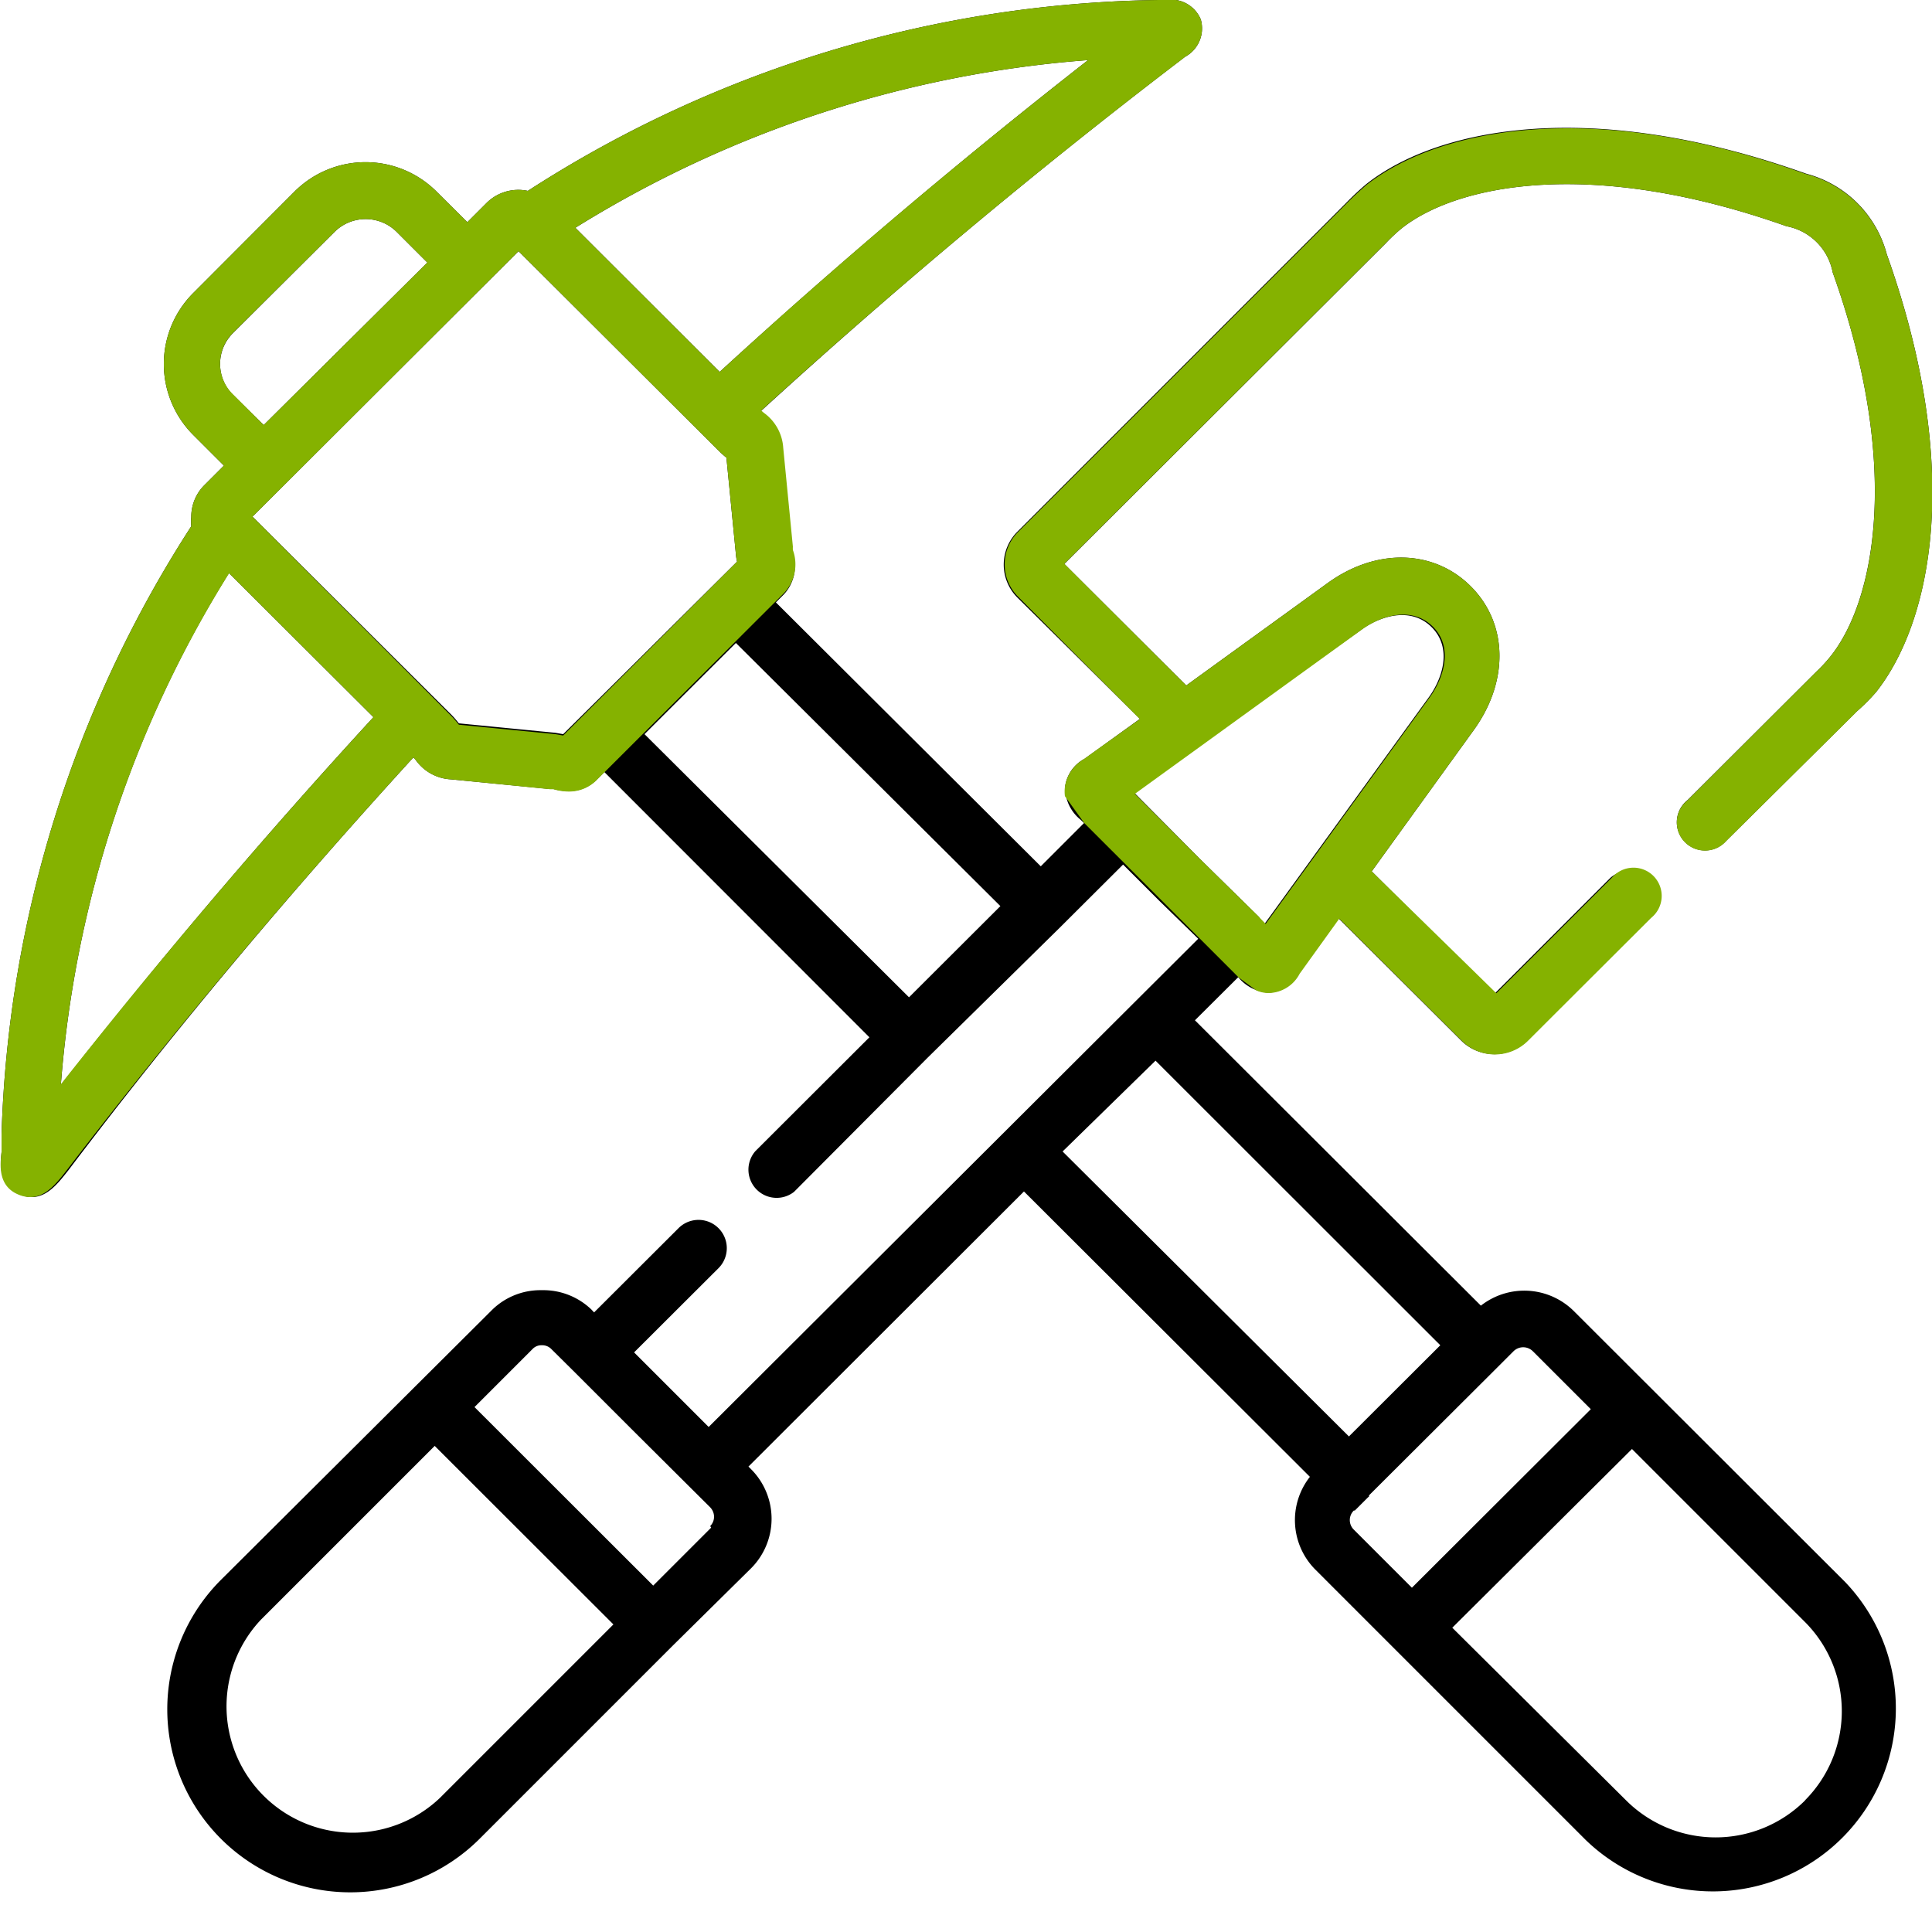
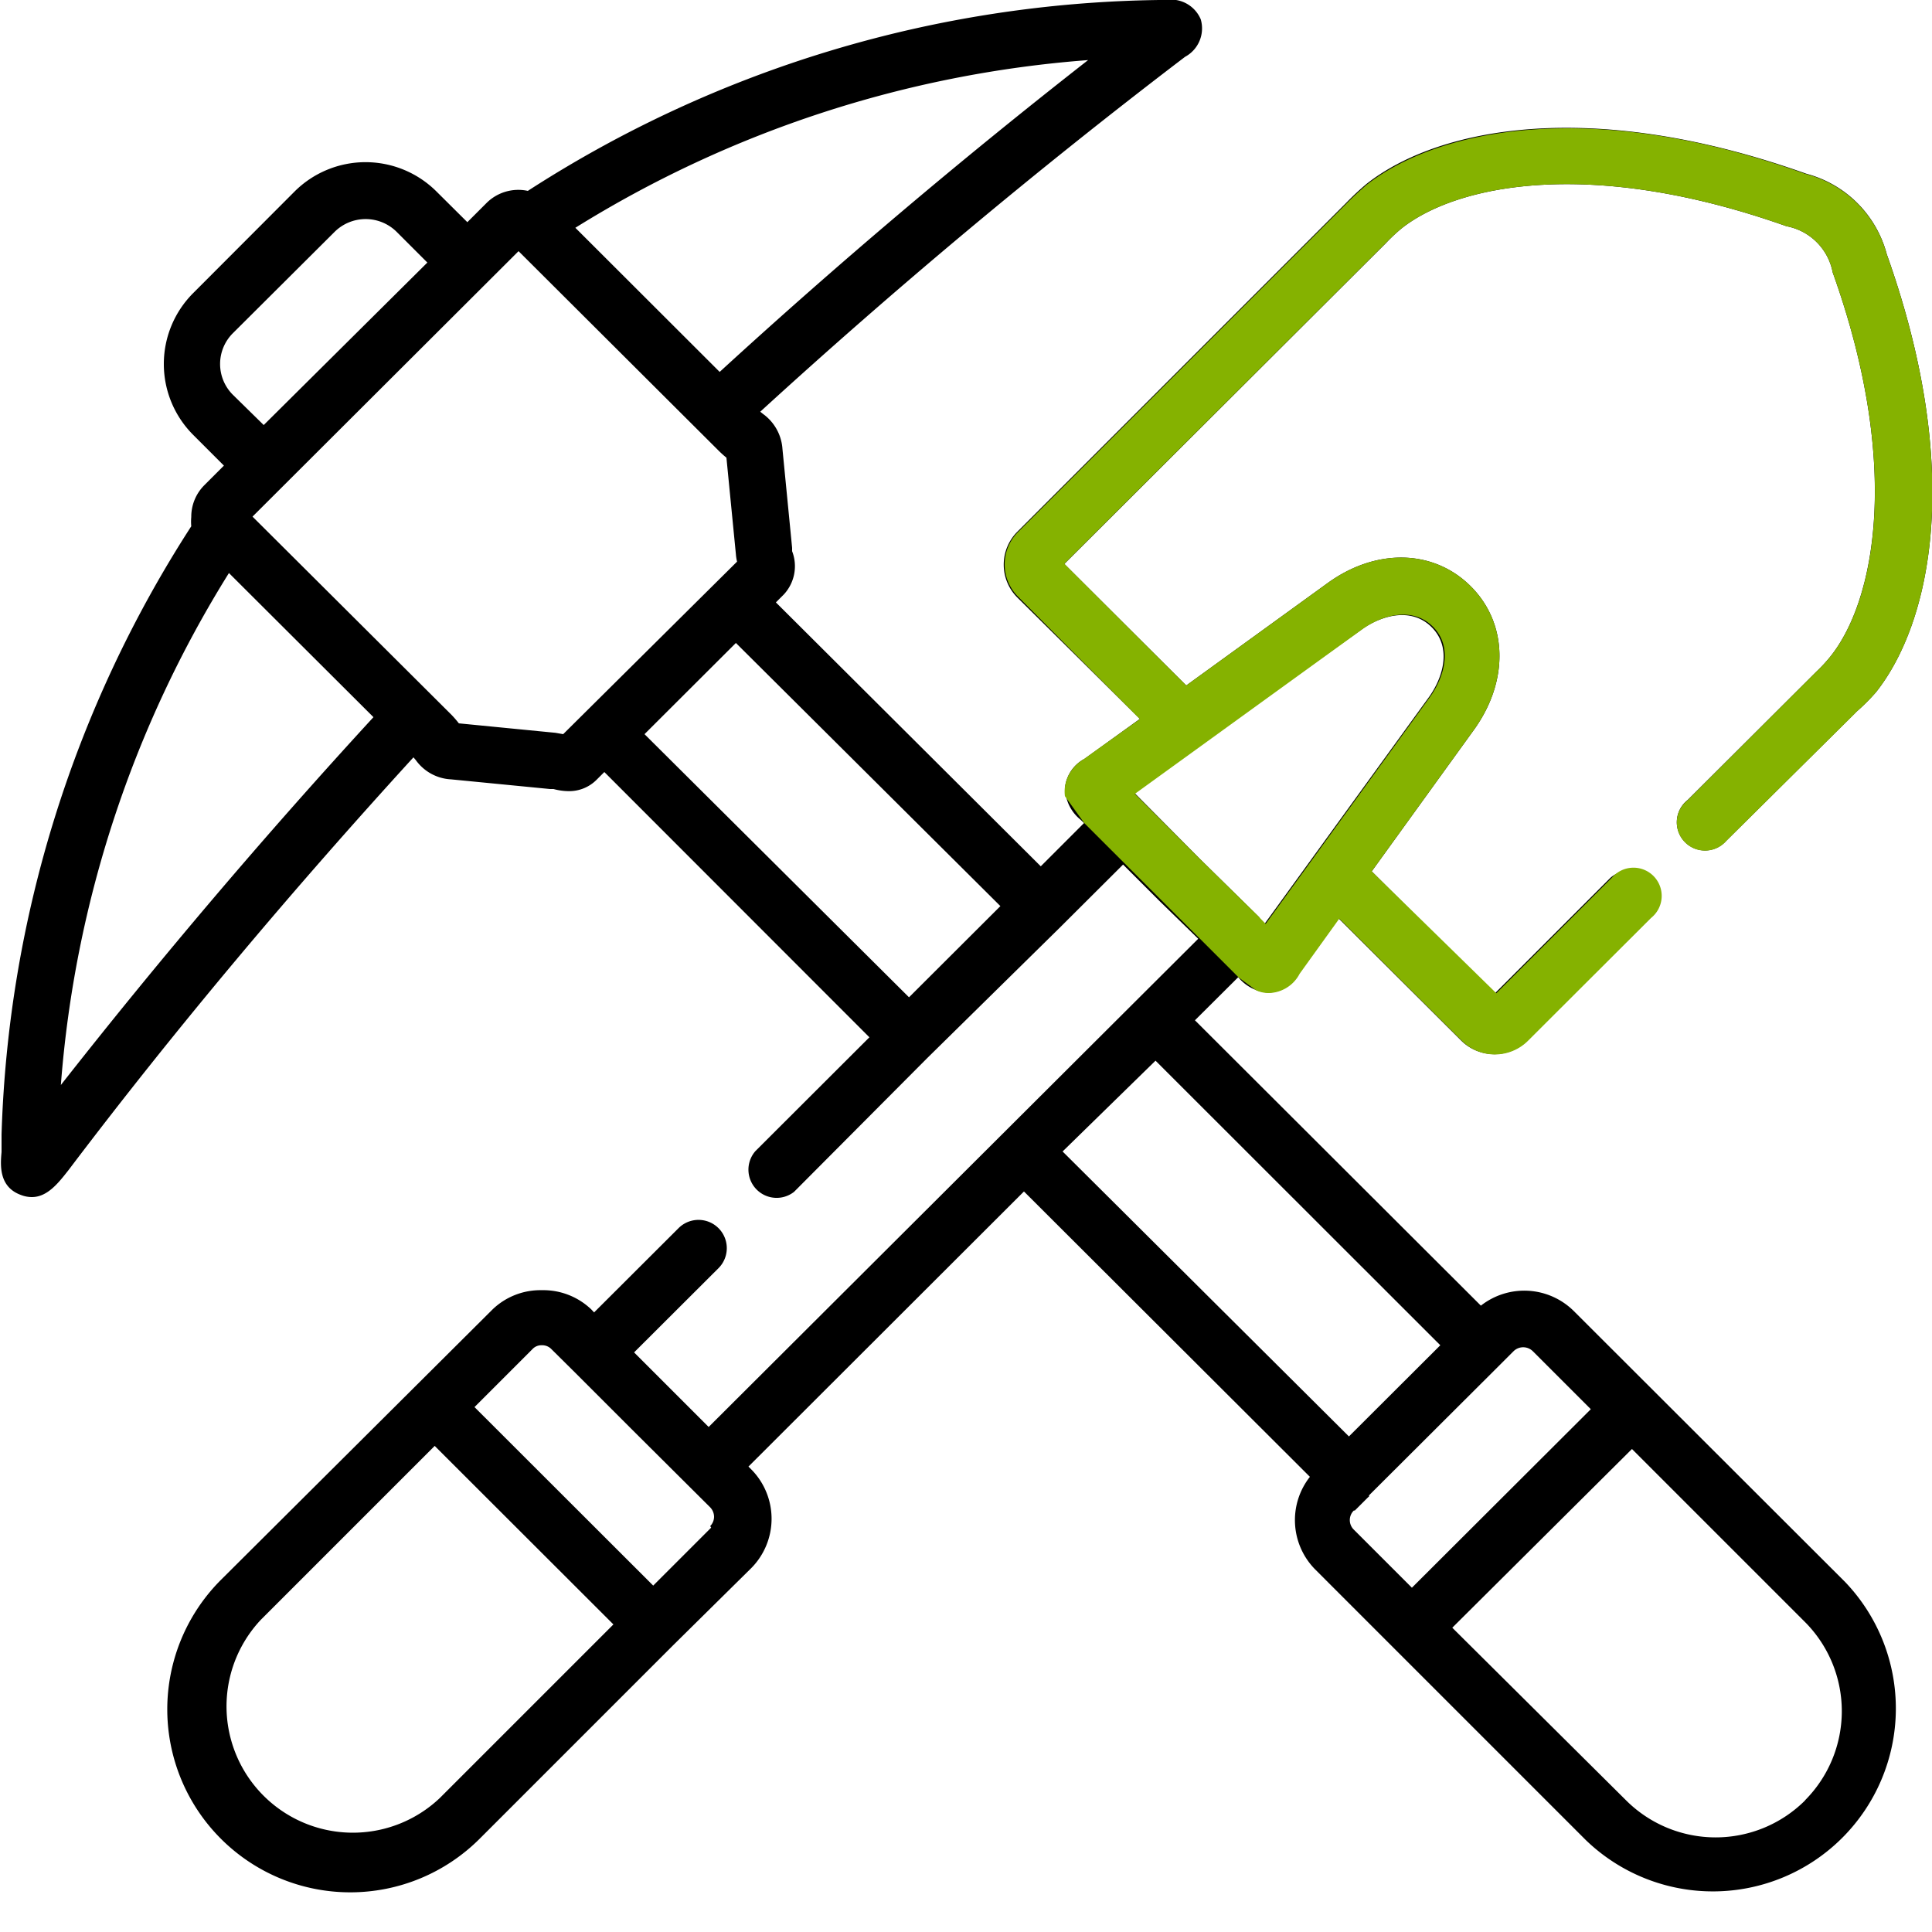
<svg xmlns="http://www.w3.org/2000/svg" id="Capa_1" data-name="Capa 1" viewBox="0 0 100 100">
  <defs>
    <clipPath id="clip-path">
      <rect width="100" height="100" style="fill:none" />
    </clipPath>
  </defs>
  <g style="clip-path:url(#clip-path)">
    <g id="custom_1" data-name="custom 1">
      <g id="Grupo_1" data-name="Grupo 1">
        <path id="Trazado_1" data-name="Trazado 1" d="M81.45,67.85a3.64,3.64,0,0,0-4.8-.27L61.85,52.81l2.24-2.23h0a2.21,2.21,0,0,0,1.54.8,1.84,1.84,0,0,0,1.61-1l2.05-2.84,6.35,6.33a2.44,2.44,0,0,0,3.41,0l6.37-6.35a1.47,1.47,0,0,0-2.07-2.08l-6,6L71,45.1l5.28-7.31c1.83-2.53,1.77-5.52-.15-7.44s-4.91-2-7.44-.15L61.4,35.48l-6.31-6.29,16.64-16.6a8.71,8.71,0,0,1,.83-.78c2.9-2.28,9.84-3.67,19.91-.1a3,3,0,0,1,2.39,2.39c3.58,10,2.18,17-.11,19.87a7.76,7.76,0,0,1-.73.79l-6.67,6.65a1.46,1.46,0,1,0,2,2.11l0,0L96,36.93l.1-.1a10.68,10.68,0,0,0,1-1c2.88-3.64,4.54-11.5.56-22.67a5.86,5.86,0,0,0-4.17-4.17C82.28,5,74.39,6.64,70.73,9.52a14.25,14.25,0,0,0-1.07,1l-17,17a2.41,2.41,0,0,0,0,3.41h0L59,37.21l-2.87,2.07a1.91,1.91,0,0,0-1,1.44,2.14,2.14,0,0,0,.79,1.7l.19.18-2.24,2.24L40.16,31.18l.41-.41A2.15,2.15,0,0,0,41,28.53c0-.07,0-.15,0-.17l-.5-5.12a2.43,2.43,0,0,0-1-1.81l-.15-.12C46.25,15,53.58,8.86,61.13,3.1l.21-.16A1.67,1.67,0,0,0,62.15,1a1.67,1.67,0,0,0-1.8-1H60A61.63,61.63,0,0,0,27.32,9.88a2.33,2.33,0,0,0-2.13.62l-1,1-1.6-1.59a5.2,5.2,0,0,0-7.34,0L10,15.17a5.19,5.19,0,0,0,0,7.34h0l1.59,1.59-1,1a2.31,2.31,0,0,0-.69,1.66,2.61,2.61,0,0,0,0,.48A61.37,61.37,0,0,0,.08,58.73c0,.34,0,.64,0,.9-.06.67-.15,1.8,1,2.22a1.56,1.56,0,0,0,.57.11c.81,0,1.38-.74,1.9-1.4C9.16,53.14,15.19,46,21.4,39.2l.12.14a2.39,2.39,0,0,0,1.83,1l5.12.5.18,0a3.09,3.09,0,0,0,.8.11,2,2,0,0,0,1.41-.57h0l.42-.42L45,53.69l-5.9,5.89a1.46,1.46,0,0,0,2,2.11l0,0L48,54.76l0,0,0,0L54.87,48h0l0,0,3.26-3.25,1.89,1.89,2,1.95-3.28,3.27h0l-22.06,22-2-2L32.82,70l4.37-4.36a1.46,1.46,0,0,0-2.07-2.07l-4.37,4.36-.14-.15h0a3.59,3.59,0,0,0-2.57-1h0a3.57,3.57,0,0,0-2.55,1l-14.06,14a9.47,9.47,0,1,0,13.4,13.39h0l10-10h0l4.05-4a3.63,3.63,0,0,0,0-5.12h0l-.14-.14L53,61.67l14.8,14.77a3.63,3.63,0,0,0,.28,4.8l14,14A9.47,9.47,0,0,0,95.5,81.88Zm-44.2-48.6-7.47-7.46A58.56,58.56,0,0,1,56.32,3.11C49.73,8.26,43.34,13.67,37.25,19.25Zm-25.2,1.18a2.25,2.25,0,0,1,0-3.18L17.32,12a2.28,2.28,0,0,1,3.21,0l1.59,1.59L13.65,22ZM3.15,56.16a58.43,58.43,0,0,1,8.7-26.5l7.48,7.46C13.76,43.18,8.33,49.56,3.15,56.16ZM29.15,38l-.4-.07-5-.49a5.2,5.2,0,0,0-.38-.44L13.07,26.74,26.84,13,37.16,23.29a5.66,5.66,0,0,0,.44.4l.49,5a2.32,2.32,0,0,0,.06.38ZM33.36,38l4.73-4.72L51.78,46.9l-4.73,4.72Zm37.08-5.39c1-.74,2.59-1.22,3.66-.15s.58,2.63-.15,3.64L65.46,47.81l-.29-.28,0-.06-3.05-3L58.68,41ZM22.76,93.07a6.54,6.54,0,0,1-9.26-9.23l9-9,9.25,9.24Zm14.05-14-3,3-9.25-9.24,3-3a.63.63,0,0,1,.48-.2h0a.66.66,0,0,1,.5.2l1.13,1.12,0,0,3,3,4.09,4.07a.72.72,0,0,1,.2.48.7.7,0,0,1-.2.49Zm23-24.17L74.55,69.63l-4.73,4.72L55,59.6ZM70.12,78.19l.68-.68.06-.05,0-.06,6.75-6.73h0l.73-.73a.71.71,0,0,1,1,0l3,3-9.26,9.24-3-3a.69.69,0,0,1,0-1Zm23.31,15a6.56,6.56,0,0,1-9.26,0l-9-8.94L84.47,75l9,9A6.54,6.54,0,0,1,93.43,93.18Z" />
        <path id="Trazado_2" data-name="Trazado 2" d="M52,29.2a2.37,2.37,0,0,0,.71,1.7L59,37.22s-2.81,2-2.88,2.06a2,2,0,0,0-1,1.45,1.94,1.94,0,0,0,0,.48l1,1.39,8,8,.9.66a1.57,1.57,0,0,0,.64.14,1.85,1.85,0,0,0,1.61-1l2.05-2.85,6.35,6.33a2.43,2.43,0,0,0,3.41,0l6.37-6.36a1.46,1.46,0,1,0-2-2.11l0,0-6,6L71,45.1l5.28-7.31c1.83-2.53,1.77-5.52-.15-7.44s-4.91-2-7.44-.15L61.4,35.48l-6.31-6.3,16.64-16.6a10.09,10.09,0,0,1,.83-.77c2.9-2.28,9.85-3.67,19.91-.1a3,3,0,0,1,2.39,2.39c3.58,10,2.19,17-.11,19.87a7.76,7.76,0,0,1-.73.79l-6.67,6.66a1.46,1.46,0,1,0,2,2.11l0,0L96,36.94l.1-.11a9.65,9.65,0,0,0,1-1c2.88-3.63,4.54-11.5.56-22.66A5.86,5.86,0,0,0,93.45,9c-11.17-4-19.06-2.3-22.72.57-.37.32-.73.65-1.07,1l-17,17A2.39,2.39,0,0,0,52,29.2Zm18.5,3.38c1-.73,2.59-1.21,3.66-.15s.58,2.63-.15,3.65l-8.5,11.74-.28-.29-.05-.06-3.06-3-3.38-3.38Z" style="fill:#85b200" />
-         <path id="Trazado_3" data-name="Trazado 3" d="M1,61.85a1.56,1.56,0,0,0,.57.11c.81,0,1.38-.74,1.9-1.41C9.16,53.13,15.19,46,21.4,39.2l.12.14a2.36,2.36,0,0,0,1.83,1l5.12.51.18,0a2.72,2.72,0,0,0,.8.12,2,2,0,0,0,1.41-.57h0l.42-.42,9.29-9.27a2.17,2.17,0,0,0,.47-2.24,1.2,1.2,0,0,1,0-.17l-.5-5.12a2.41,2.41,0,0,0-1-1.81l-.14-.12C46.26,15,53.58,8.86,61.14,3.1l.2-.16A1.67,1.67,0,0,0,62.15,1a1.67,1.67,0,0,0-1.8-1H60A61.63,61.63,0,0,0,27.32,9.88a2.33,2.33,0,0,0-2.13.62l-1,1-1.6-1.59a5.2,5.2,0,0,0-7.34,0L10,15.17a5.19,5.19,0,0,0,0,7.34h0l1.59,1.59-1,1a2.31,2.31,0,0,0-.69,1.66,2.61,2.61,0,0,0,0,.48A61.37,61.37,0,0,0,.08,58.73c0,.34,0,.64,0,.9C0,60.3-.12,61.42,1,61.85ZM56.32,3.11c-6.59,5.15-13,10.56-19.07,16.14l-7.47-7.46A58.56,58.56,0,0,1,56.32,3.11ZM26.84,13,37.16,23.29a5.66,5.66,0,0,0,.44.4l.49,5a2.32,2.32,0,0,0,.06.38l-9,9-.4-.07-5-.49a5.2,5.2,0,0,0-.38-.44L13.07,26.74ZM11.39,18.84a2.25,2.25,0,0,1,.66-1.6L17.32,12a2.28,2.28,0,0,1,3.21,0l1.59,1.59L13.65,22l-1.6-1.6A2.21,2.21,0,0,1,11.39,18.84Zm.47,10.83,7.47,7.45c-5.57,6.06-11,12.44-16.18,19A58.4,58.4,0,0,1,11.86,29.67Z" style="fill:#85b200" />
      </g>
    </g>
  </g>
</svg>